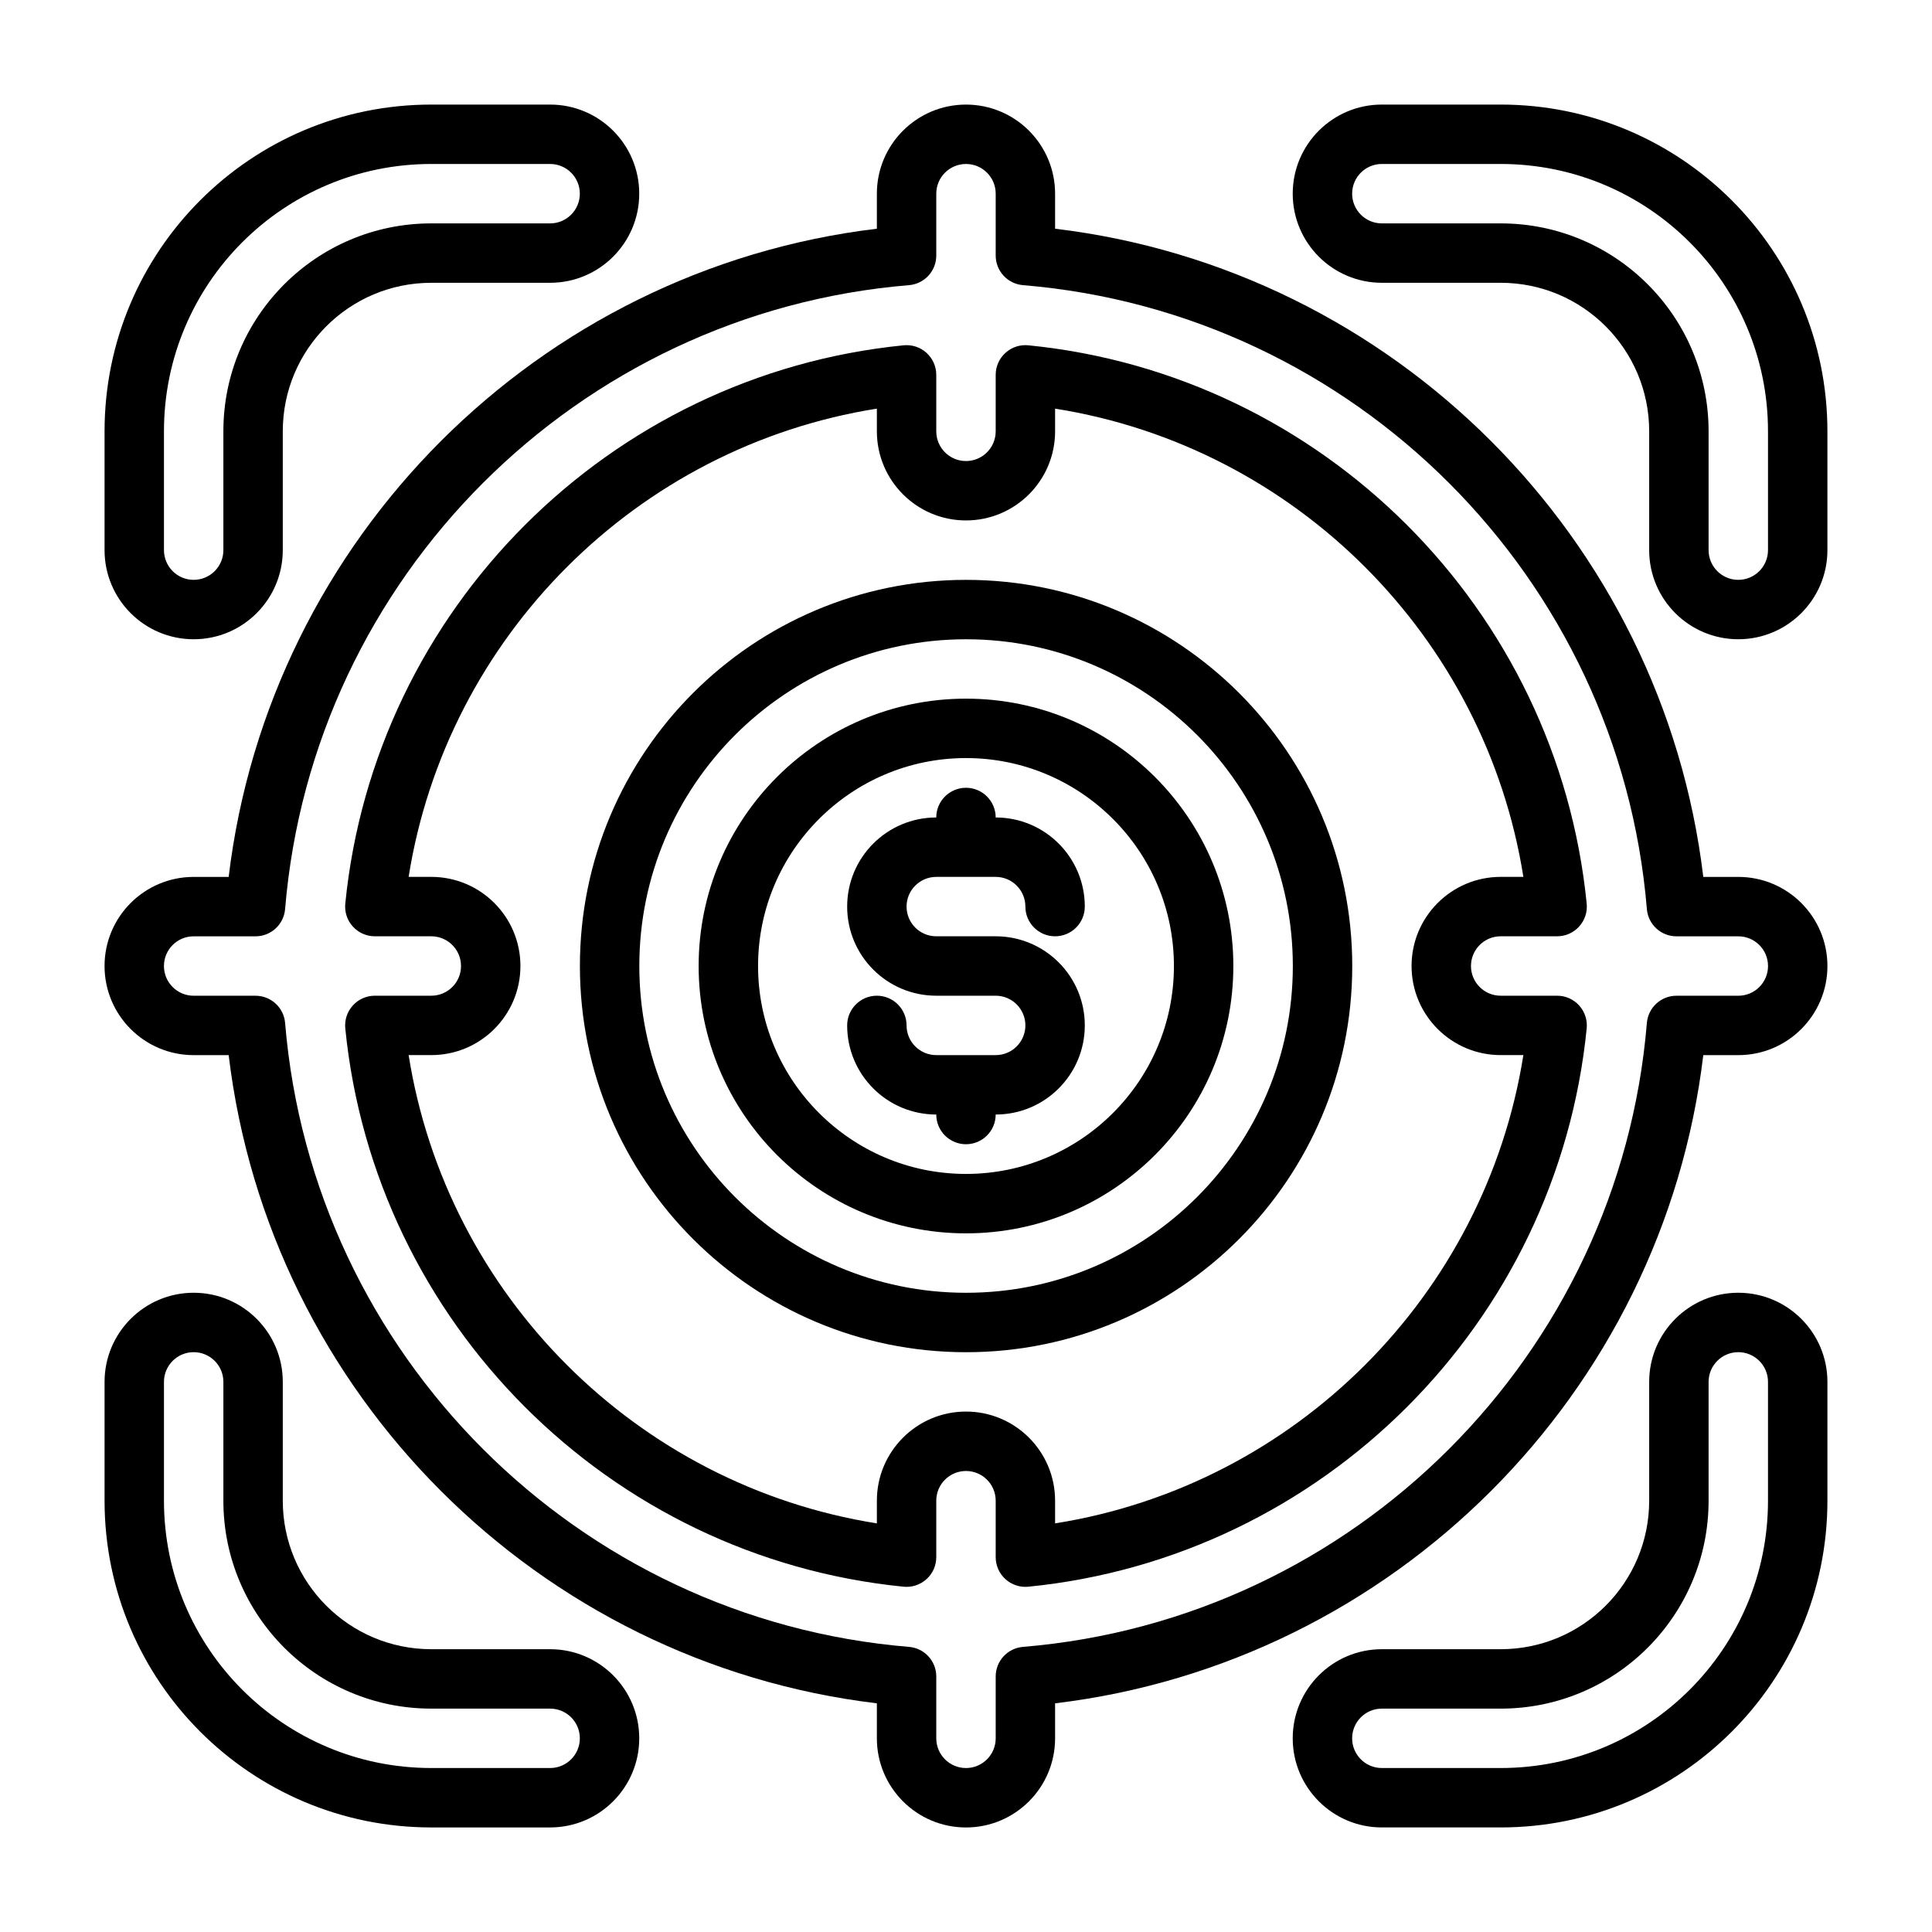
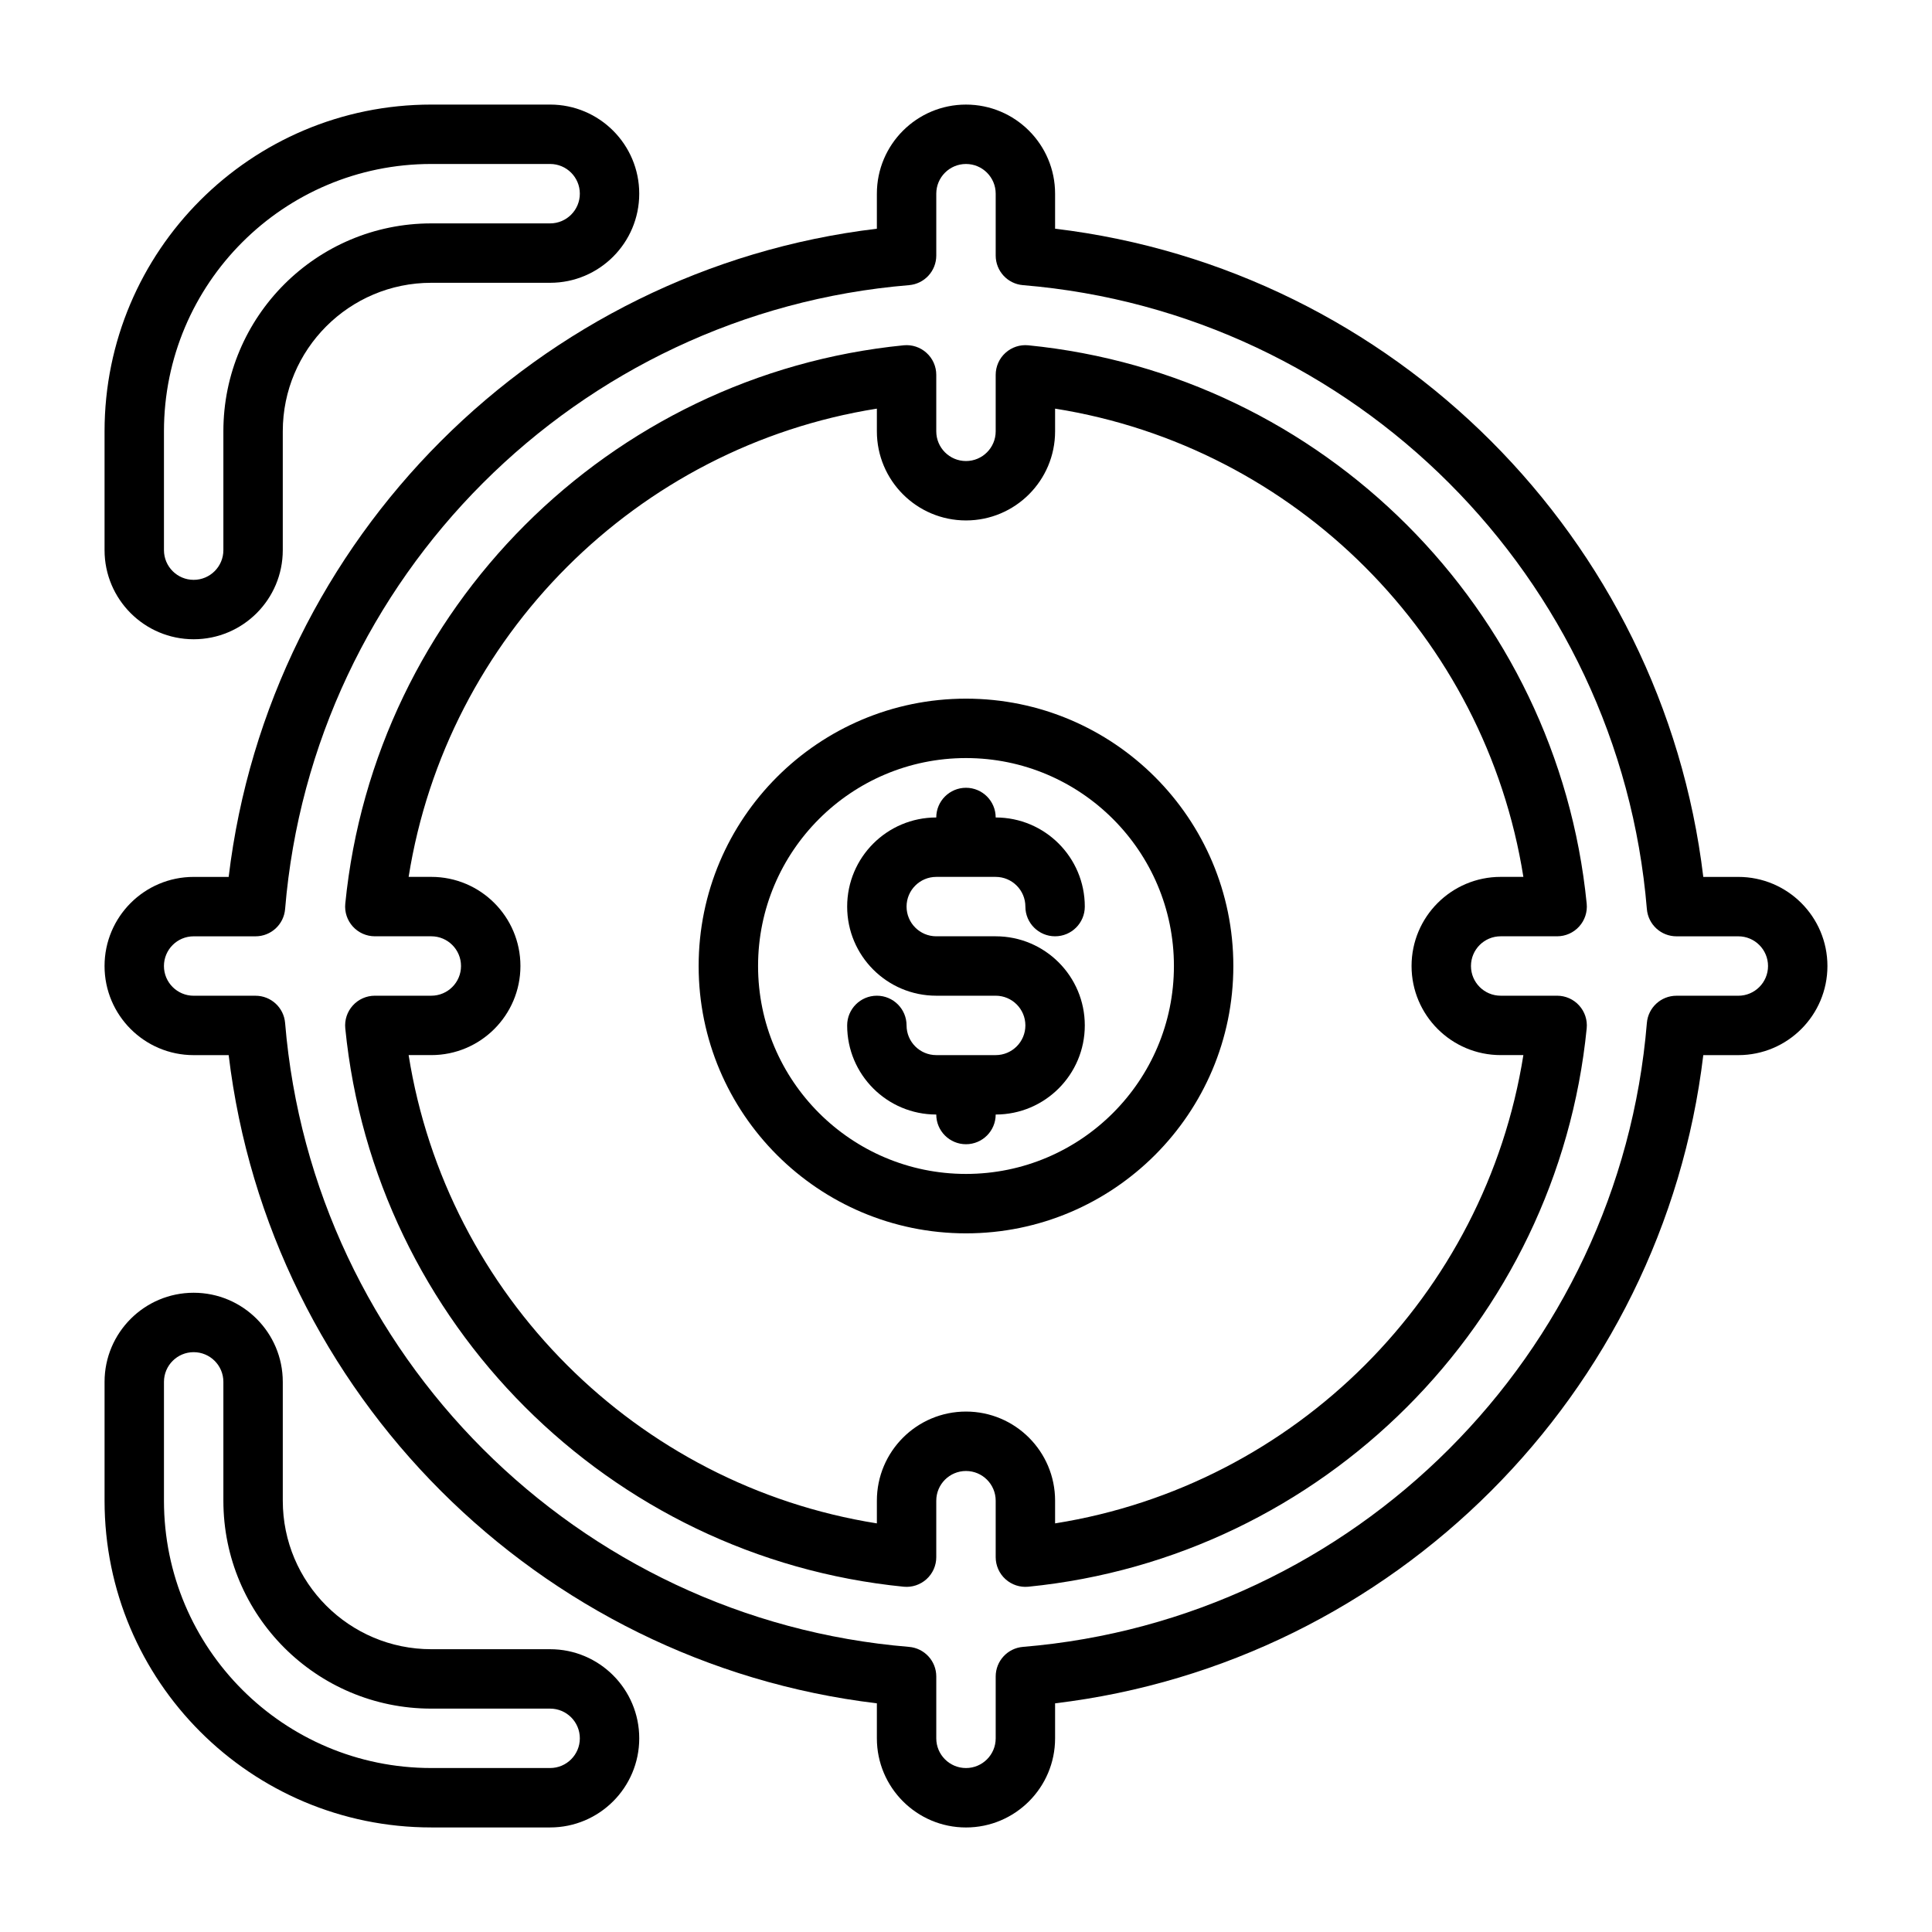
<svg xmlns="http://www.w3.org/2000/svg" fill="#000000" width="800px" height="800px" version="1.1" viewBox="144 144 512 512">
  <g fill-rule="evenodd">
    <path d="m376.38 204.61c-89.766 10.762-161.03 82.027-171.78 171.78h-9.281c-13.035 0-23.613 10.578-23.613 23.617 0 13.035 10.578 23.613 23.613 23.613h9.281c10.762 89.766 82.035 161.02 171.78 171.78v9.281c0 13.027 10.578 23.617 23.617 23.617 13.035 0 23.613-10.59 23.613-23.617v-9.281c89.766-10.762 161.03-82.035 171.78-171.78h9.281c13.035 0 23.617-10.578 23.617-23.613 0-13.039-10.582-23.617-23.617-23.617h-9.281c-10.762-89.766-82.035-161.03-171.78-171.78v-9.281c0-13.035-10.578-23.613-23.613-23.613-13.039 0-23.617 10.578-23.617 23.613zm8.516 14.957c4.086-0.336 7.227-3.746 7.227-7.848v-16.391c0-4.344 3.527-7.871 7.875-7.871 4.344 0 7.871 3.527 7.871 7.871v16.391c0 4.102 3.141 7.512 7.227 7.848 87.891 7.258 158.06 77.43 165.34 165.34 0.34 4.086 3.746 7.227 7.84 7.227h16.398c4.344 0 7.871 3.527 7.871 7.875 0 4.344-3.527 7.871-7.871 7.871h-16.398c-4.094 0-7.5 3.141-7.84 7.219-7.258 87.891-77.43 158.07-165.34 165.34-4.086 0.34-7.227 3.746-7.227 7.84v16.398c0 4.344-3.527 7.871-7.871 7.871-4.348 0-7.875-3.527-7.875-7.871v-16.398c0-4.094-3.141-7.5-7.227-7.84-87.891-7.258-158.06-77.43-165.34-165.34-0.336-4.078-3.746-7.219-7.84-7.219h-16.398c-4.344 0-7.871-3.527-7.871-7.871 0-4.348 3.527-7.875 7.871-7.875h16.398c4.094 0 7.504-3.141 7.84-7.227 7.258-87.891 77.43-158.06 165.34-165.34zm31.625 15.941c-2.215-0.219-4.418 0.504-6.062 2-1.652 1.488-2.59 3.613-2.59 5.832v14.965c0 4.348-3.527 7.875-7.871 7.875-4.348 0-7.875-3.527-7.875-7.875v-14.965c0-2.219-0.934-4.344-2.59-5.832-1.645-1.496-3.848-2.219-6.059-2-78.051 7.754-140.21 69.914-147.97 147.97-0.219 2.211 0.504 4.414 2 6.059 1.488 1.648 3.613 2.59 5.832 2.59h14.965c4.348 0 7.875 3.527 7.875 7.875 0 4.344-3.527 7.871-7.875 7.871h-14.965c-2.219 0-4.344 0.938-5.832 2.59-1.496 1.645-2.219 3.848-2 6.062 7.762 78.051 69.914 140.21 147.97 147.97 2.211 0.219 4.414-0.512 6.059-2 1.656-1.496 2.59-3.613 2.59-5.832v-14.965c0-4.348 3.527-7.871 7.875-7.871 4.344 0 7.871 3.523 7.871 7.871v14.965c0 2.219 0.938 4.336 2.59 5.832 1.645 1.488 3.848 2.219 6.062 2 78.051-7.762 140.21-69.918 147.97-147.97 0.219-2.215-0.504-4.418-2-6.062-1.488-1.652-3.613-2.59-5.832-2.59h-14.965c-4.348 0-7.871-3.527-7.871-7.871 0-4.348 3.523-7.875 7.871-7.875h14.965c2.219 0 4.344-0.941 5.832-2.59 1.496-1.645 2.219-3.848 2-6.059-7.762-78.051-69.91-140.21-147.97-147.97zm7.09 16.785c63.656 10.105 113.99 60.441 124.1 124.09h-6.016c-13.035 0-23.617 10.578-23.617 23.617 0 13.035 10.582 23.613 23.617 23.613h6.016c-10.109 63.656-60.441 113.99-124.1 124.1v-6.016c0-13.035-10.578-23.617-23.613-23.617-13.039 0-23.617 10.582-23.617 23.617v6.016c-63.652-10.109-113.99-60.449-124.09-124.1h6.012c13.039 0 23.617-10.578 23.617-23.613 0-13.039-10.578-23.617-23.617-23.617h-6.012c10.105-63.652 60.441-113.99 124.09-124.09v6.012c0 13.039 10.578 23.617 23.617 23.617 13.035 0 23.613-10.578 23.613-23.617z" />
-     <path d="m400.02 297.67c-56.484 0-102.34 45.855-102.34 102.34 0 56.484 45.855 102.34 102.34 102.34s102.34-45.855 102.34-102.34c0-56.48-45.855-102.34-102.34-102.34zm0 15.742c47.793 0 86.594 38.805 86.594 86.594 0 47.793-38.801 86.594-86.594 86.594s-86.594-38.801-86.594-86.594c0-47.789 38.801-86.594 86.594-86.594z" />
-     <path d="m400 329.15c-39.102 0-70.852 31.75-70.852 70.852 0 39.098 31.75 70.848 70.852 70.848 39.098 0 70.848-31.75 70.848-70.848 0-39.102-31.75-70.852-70.848-70.852zm0 15.746c30.406 0 55.102 24.695 55.102 55.105 0 30.406-24.695 55.102-55.102 55.102-30.41 0-55.105-24.695-55.105-55.102 0-30.41 24.695-55.105 55.105-55.105z" />
+     <path d="m400 329.15c-39.102 0-70.852 31.75-70.852 70.852 0 39.098 31.75 70.848 70.852 70.848 39.098 0 70.848-31.75 70.848-70.848 0-39.102-31.75-70.852-70.848-70.852zm0 15.746c30.406 0 55.102 24.695 55.102 55.105 0 30.406-24.695 55.102-55.102 55.102-30.41 0-55.105-24.695-55.105-55.102 0-30.41 24.695-55.105 55.105-55.105" />
    <path d="m392.12 360.64c-13.043 0-23.613 10.574-23.613 23.617 0 13.043 10.57 23.617 23.613 23.617h15.746c4.344 0 7.871 3.527 7.871 7.871 0 4.348-3.527 7.871-7.871 7.871h-15.746c-4.344 0-7.871-3.523-7.871-7.871 0-4.344-3.527-7.871-7.871-7.871-4.348 0-7.871 3.527-7.871 7.871 0 13.043 10.57 23.617 23.613 23.617 0 4.344 3.527 7.871 7.875 7.871 4.344 0 7.871-3.527 7.871-7.871 13.043 0 23.617-10.574 23.617-23.617 0-13.043-10.574-23.617-23.617-23.617h-15.746c-4.344 0-7.871-3.523-7.871-7.871 0-4.344 3.527-7.871 7.871-7.871h15.746c4.344 0 7.871 3.527 7.871 7.871 0 4.348 3.527 7.871 7.871 7.871 4.348 0 7.875-3.523 7.875-7.871 0-13.043-10.574-23.617-23.617-23.617 0-4.344-3.527-7.871-7.871-7.871-4.348 0-7.875 3.527-7.875 7.871z" />
    <path d="m218.94 289.79v-31.488c0-21.734 17.625-39.359 39.359-39.359h31.488c13.039 0 23.617-10.578 23.617-23.617 0-13.035-10.578-23.613-23.617-23.613h-31.488c-47.82 0-86.59 38.77-86.59 86.59v31.488c0 13.039 10.578 23.617 23.613 23.617 13.039 0 23.617-10.578 23.617-23.617zm-15.742 0c0 4.348-3.527 7.875-7.875 7.875-4.344 0-7.871-3.527-7.871-7.875v-31.488c0-39.129 31.719-70.848 70.848-70.848h31.488c4.348 0 7.875 3.527 7.875 7.871 0 4.348-3.527 7.875-7.875 7.875h-31.488c-30.434 0-55.102 24.668-55.102 55.102z" />
    <path d="m218.94 510.21c0-13.035-10.578-23.617-23.617-23.617-13.035 0-23.613 10.582-23.613 23.617v31.488c0 47.82 38.77 86.594 86.59 86.594h31.488c13.039 0 23.617-10.582 23.617-23.617s-10.578-23.617-23.617-23.617h-31.488c-21.734 0-39.359-17.625-39.359-39.359v-31.488zm-15.742 0v31.488c0 30.434 24.668 55.105 55.102 55.105h31.488c4.348 0 7.875 3.523 7.875 7.871 0 4.344-3.527 7.871-7.875 7.871h-31.488c-39.129 0-70.848-31.715-70.848-70.848v-31.488c0-4.344 3.527-7.871 7.871-7.871 4.348 0 7.875 3.527 7.875 7.871z" />
-     <path d="m581.05 289.79c0 13.039 10.582 23.617 23.617 23.617s23.617-10.578 23.617-23.617v-31.488c0-47.82-38.773-86.59-86.594-86.59h-31.488c-13.035 0-23.617 10.578-23.617 23.613 0 13.039 10.582 23.617 23.617 23.617h31.488c21.734 0 39.359 17.625 39.359 39.359v31.488zm15.746 0v-31.488c0-30.434-24.672-55.102-55.105-55.102h-31.488c-4.344 0-7.871-3.527-7.871-7.875 0-4.344 3.527-7.871 7.871-7.871h31.488c39.133 0 70.848 31.719 70.848 70.848v31.488c0 4.348-3.527 7.875-7.871 7.875-4.348 0-7.871-3.527-7.871-7.875z" />
-     <path d="m581.05 510.21v31.488c0 21.734-17.625 39.359-39.359 39.359h-31.488c-13.035 0-23.617 10.582-23.617 23.617s10.582 23.617 23.617 23.617h31.488c47.82 0 86.594-38.773 86.594-86.594v-31.488c0-13.035-10.582-23.617-23.617-23.617s-23.617 10.582-23.617 23.617zm15.746 0c0-4.344 3.523-7.871 7.871-7.871 4.344 0 7.871 3.527 7.871 7.871v31.488c0 39.133-31.715 70.848-70.848 70.848h-31.488c-4.344 0-7.871-3.527-7.871-7.871 0-4.348 3.527-7.871 7.871-7.871h31.488c30.434 0 55.105-24.672 55.105-55.105z" />
  </g>
</svg>